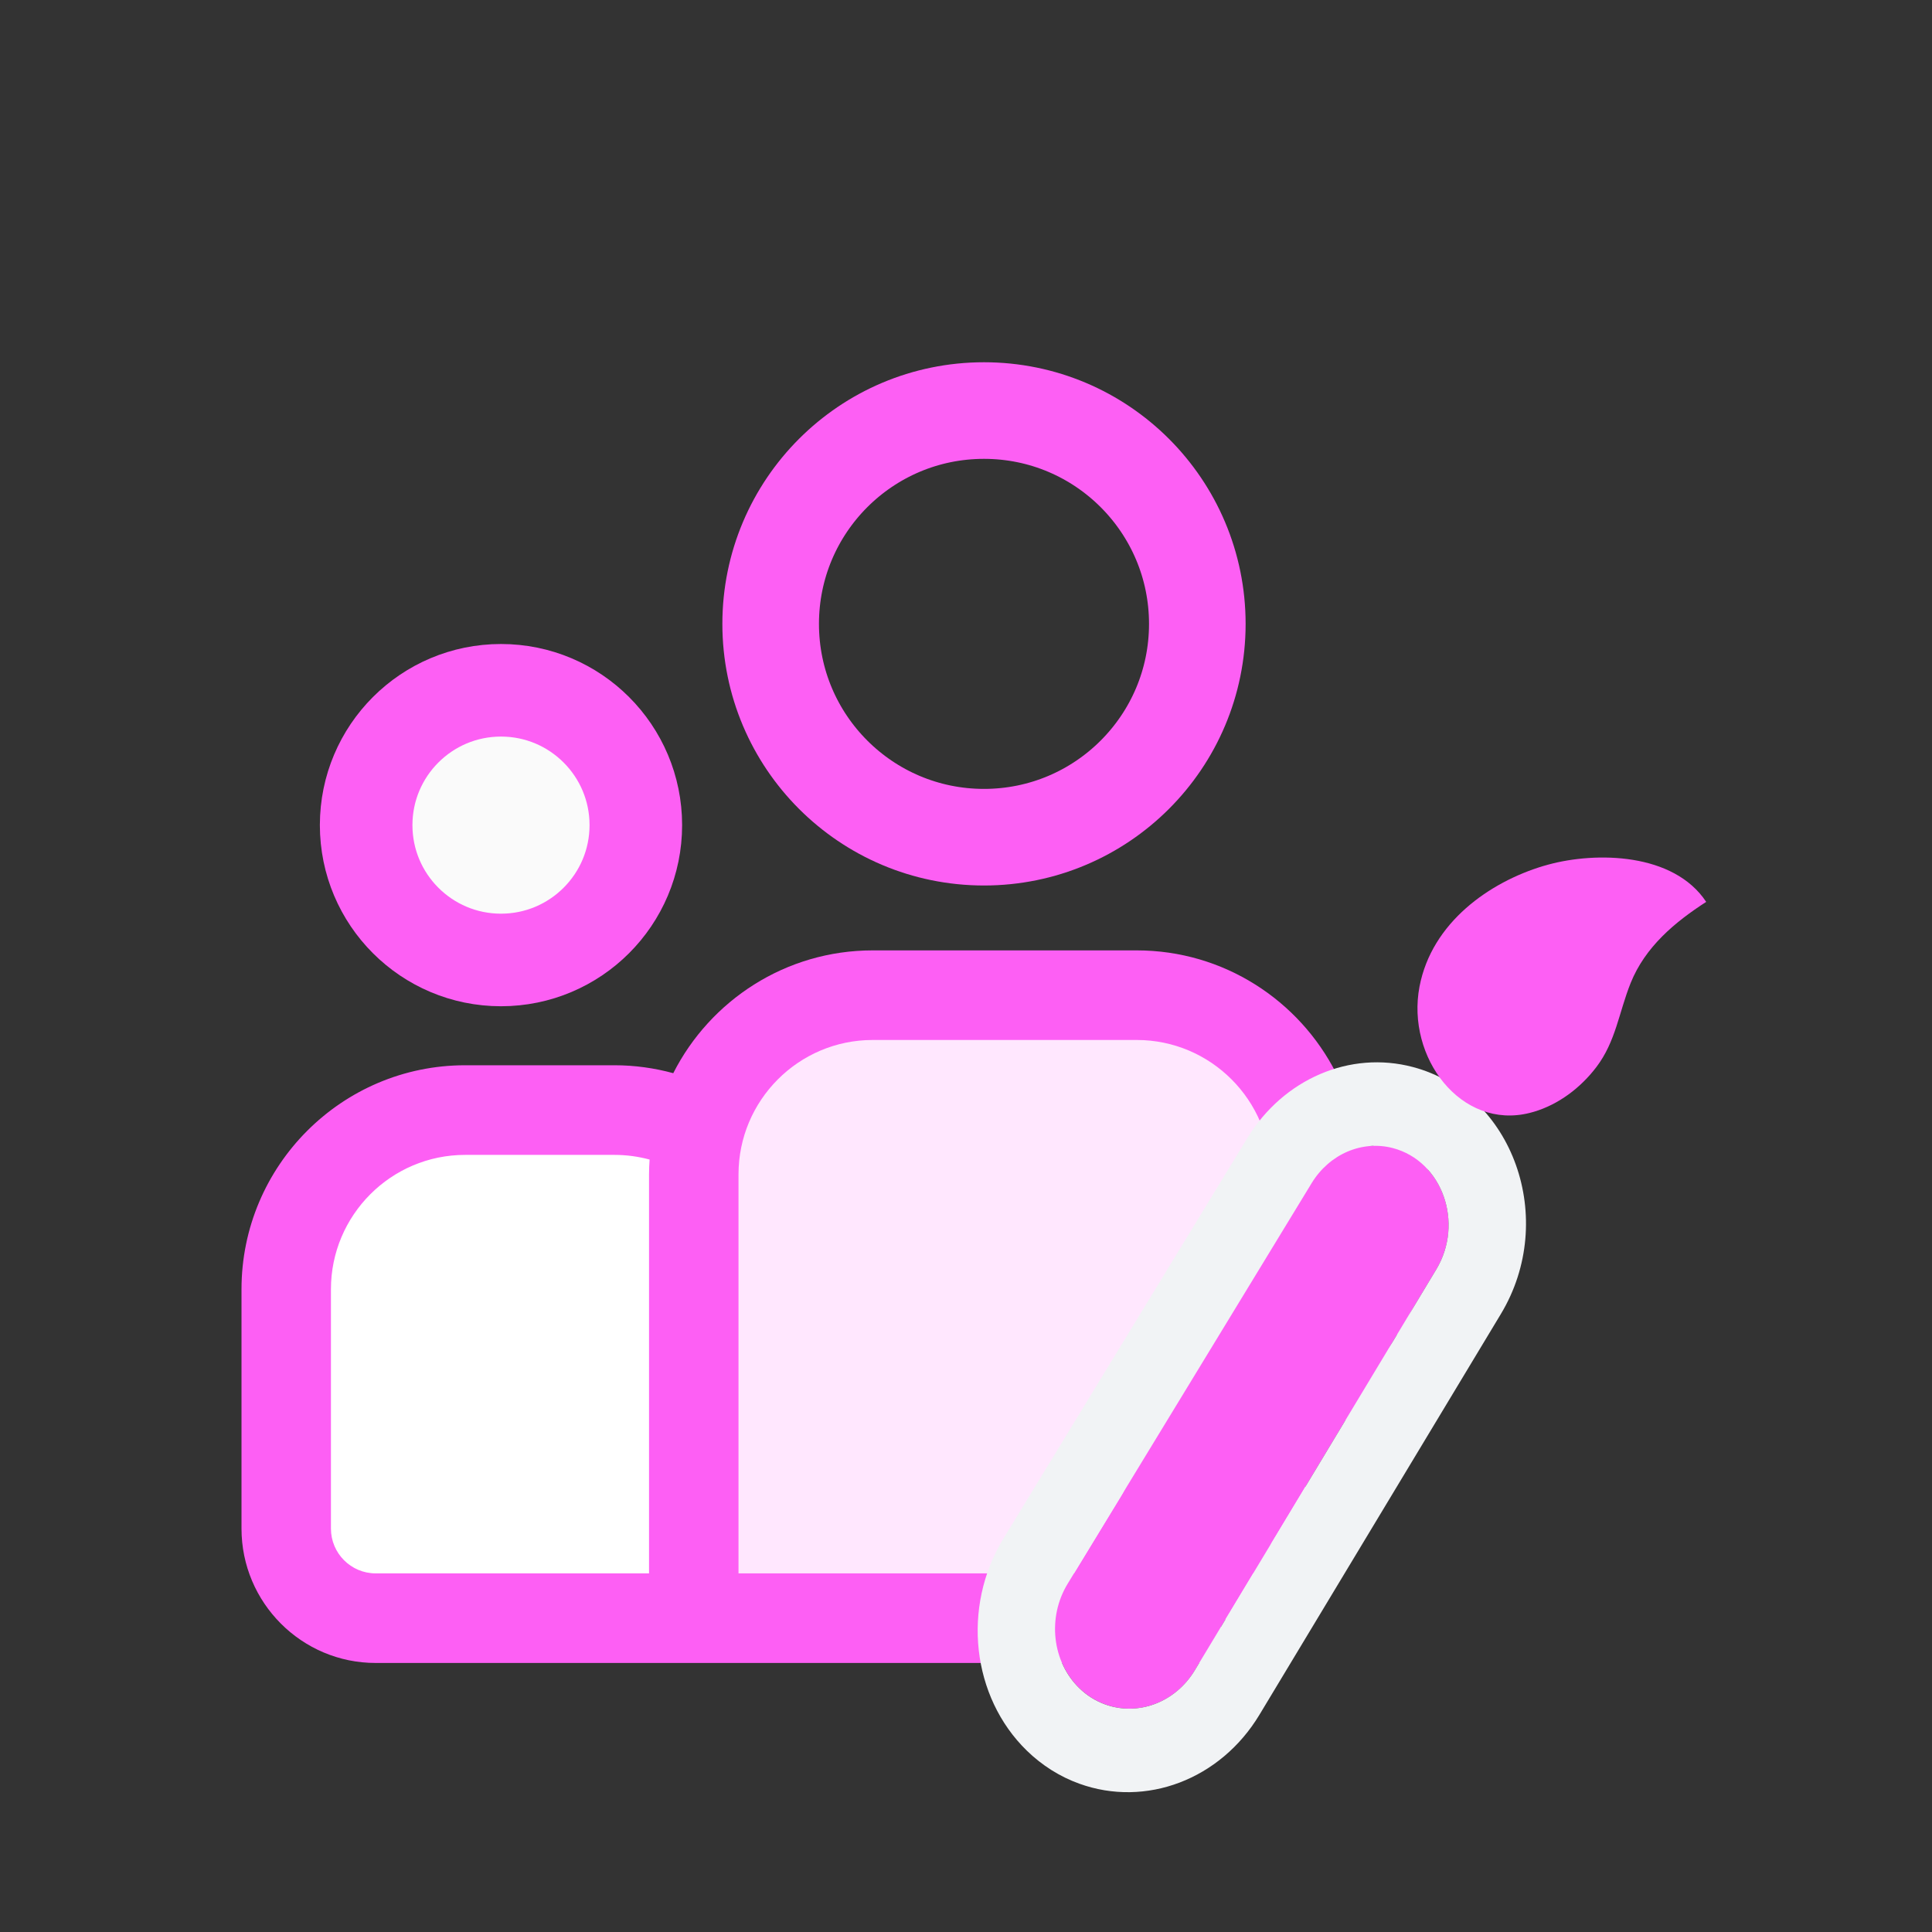
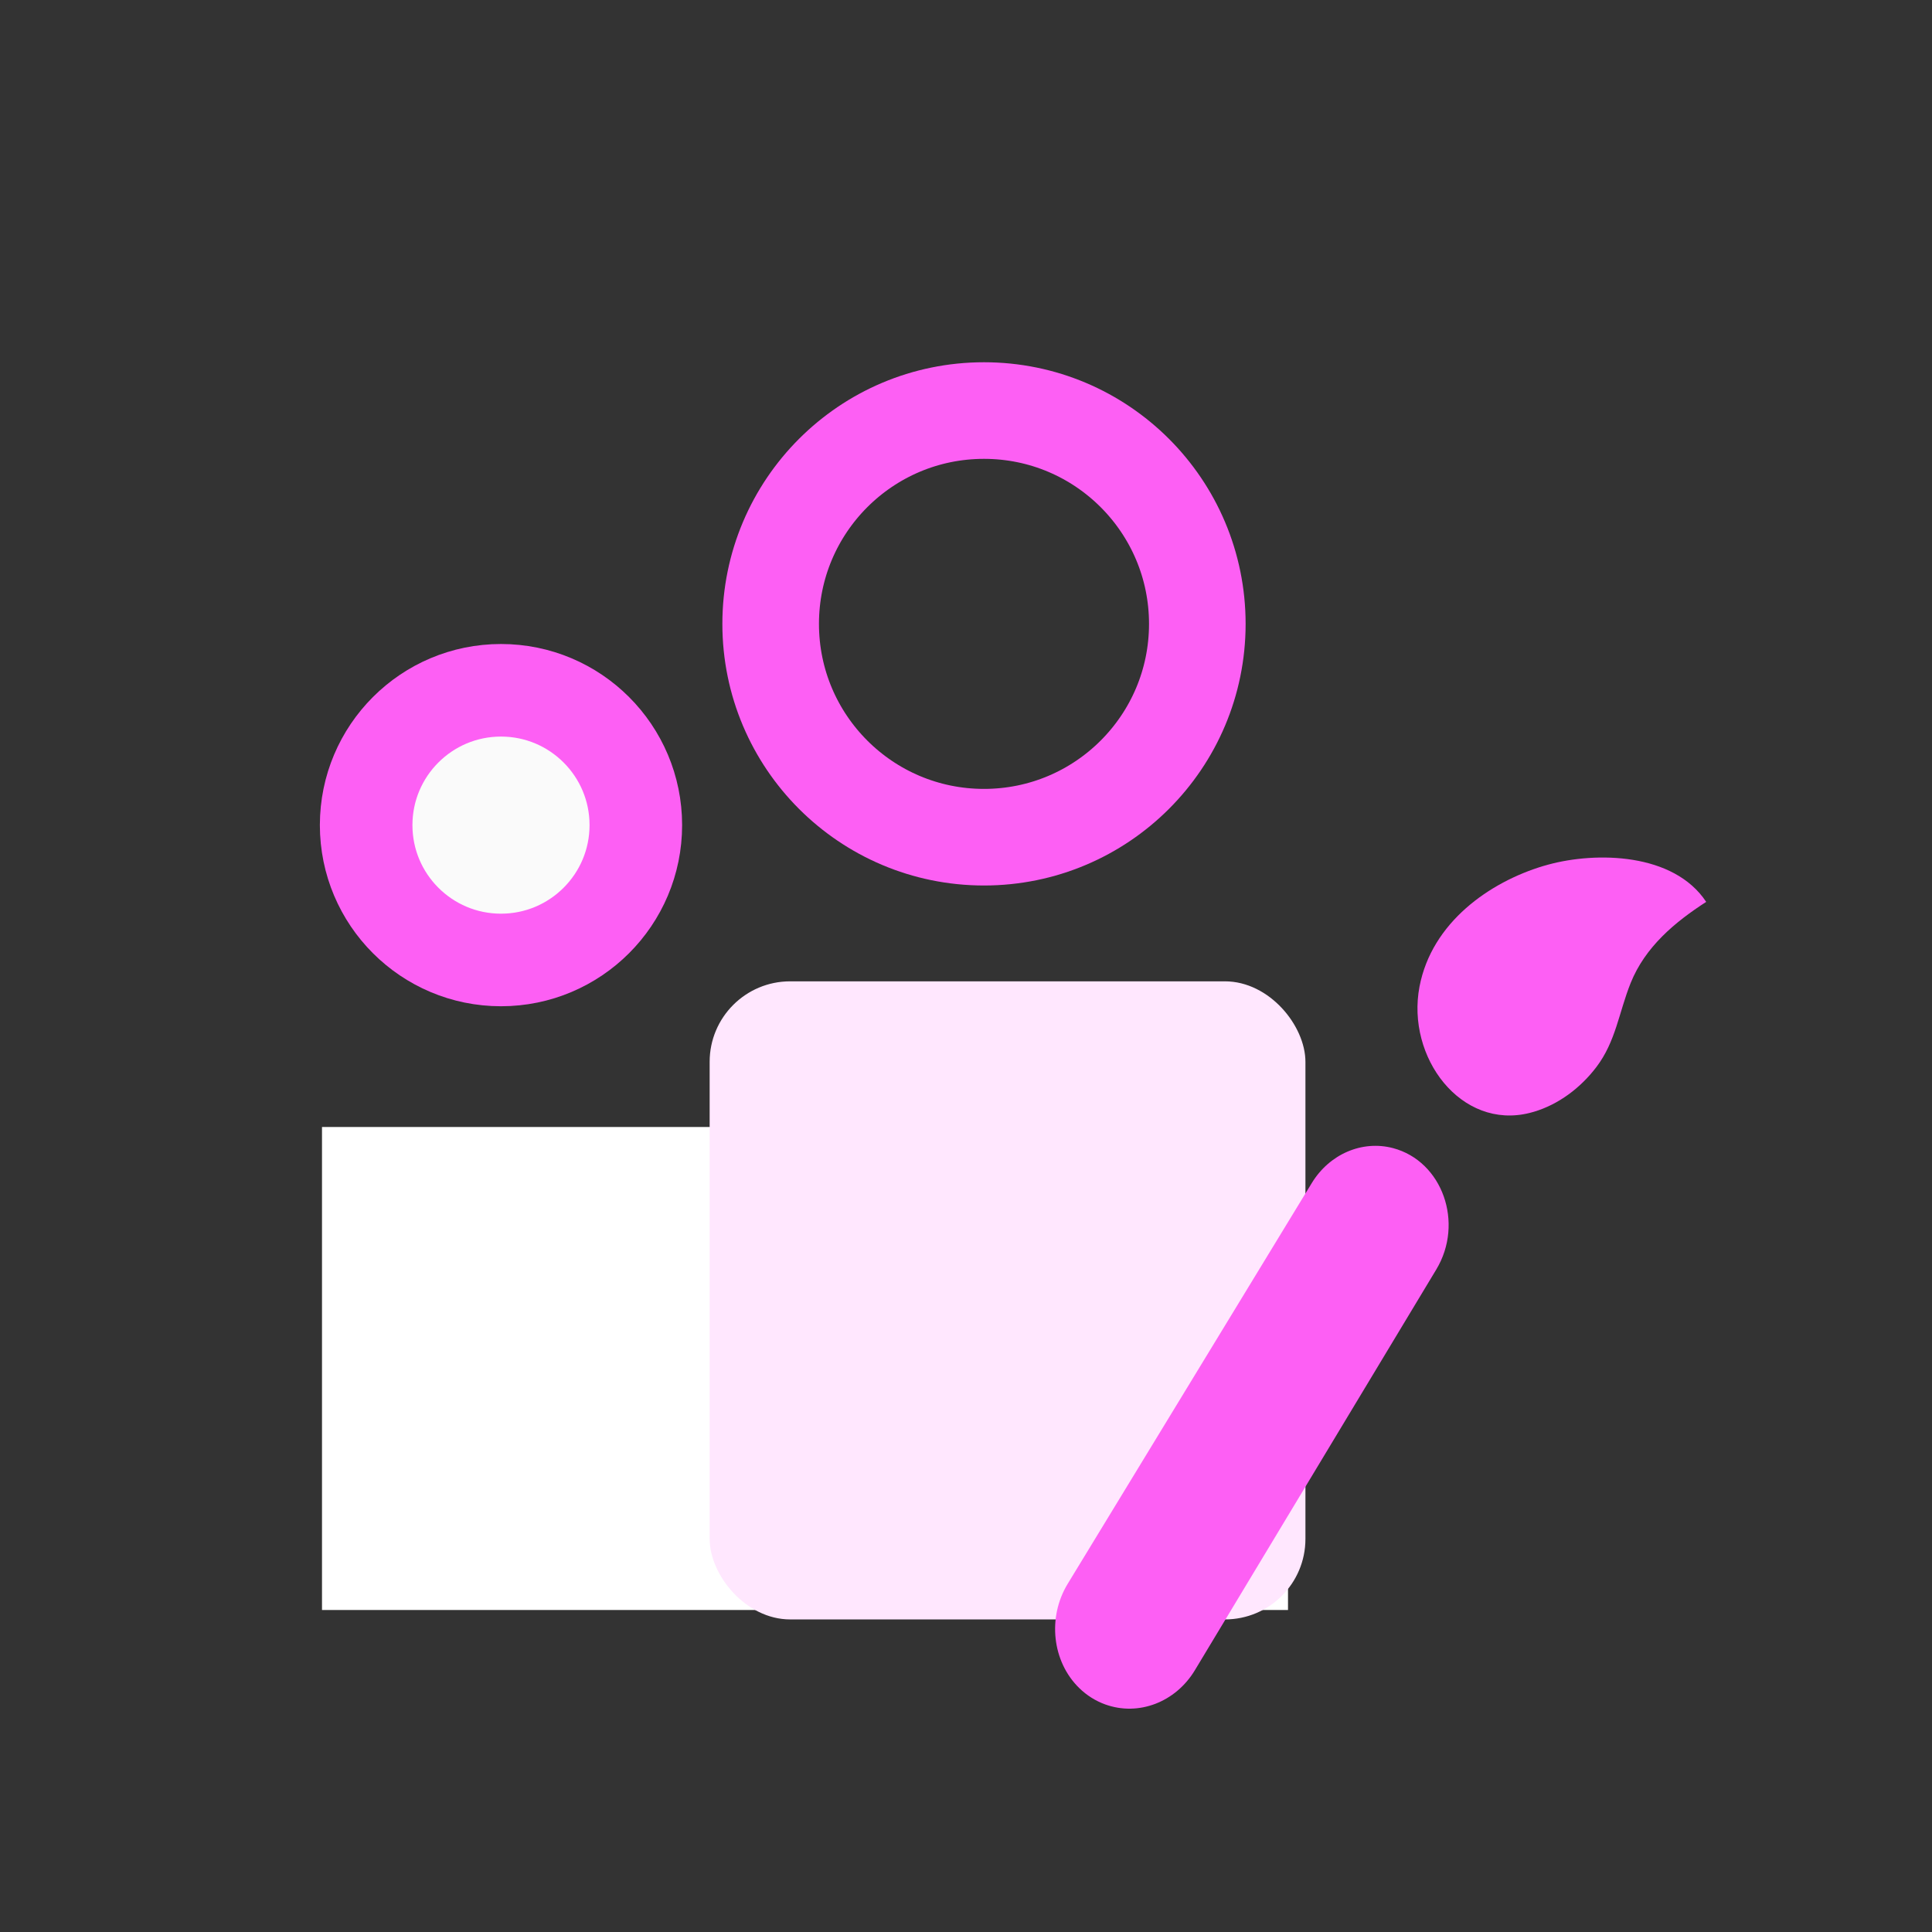
<svg xmlns="http://www.w3.org/2000/svg" width="48" height="48" viewBox="0 0 48 48" fill="none">
  <rect x="0" y="0" width="48" height="48" fill="#333333" stroke="none" />
  <g clip-path="url(#clip0_863_2993)">
    <rect x="8" y="28" width="24" height="12" fill="white" />
    <rect x="17.631" y="24.381" width="14.802" height="15.853" rx="2" fill="#FFE7FE" />
-     <path d="M34 34C30.837 36.711 33.797 28.806 33.797 28.806C33.292 28.806 33.661 26.536 33.196 26.663C32.278 24.854 30.403 23.612 28.242 23.612H21.681C19.52 23.612 17.645 24.854 16.727 26.663C16.262 26.536 15.773 26.466 15.267 26.466H11.555C8.492 26.466 6 28.963 6 32.032V37.977C6 39.818 7.495 41.316 9.333 41.316H30.887C29.751 39.83 27.853 35.221 34.789 35.221L34.5 28C34.5 24.931 37.163 31.289 34 34ZM16.125 29.177V39.09H9.333C8.72 39.09 8.222 38.591 8.222 37.977V32.032C8.222 30.191 9.717 28.693 11.555 28.693H15.267C15.569 28.693 15.861 28.734 16.139 28.809C16.131 28.931 16.125 29.053 16.125 29.177ZM31.576 39.09H18.348V29.177C18.348 27.336 19.843 25.838 21.681 25.838H28.242C30.08 25.838 31.576 27.336 31.576 29.177V39.09ZM34.656 28.693C34.656 29.306 32.966 27.356 32.353 27.356L27.5 37.977L33.797 29.177C33.797 29.053 33.792 28.931 33.784 28.809C34.062 28.734 34.354 28.693 34.656 28.693L32.07 27.579C33.908 27.579 34.559 26.628 34.559 28.469L34.656 28.693Z" fill="#FD5FF4" />
    <circle cx="24.447" cy="15.5" r="5.3" stroke="#FD5FF4" stroke-width="2.4" />
    <circle cx="12.447" cy="20.5" r="3.35" fill="#FAFAFA" stroke="#FD5FF4" stroke-width="2.3" />
    <g clip-path="url(#clip1_863_2993)">
      <path d="M32.59 29.394C33.03 28.671 33.843 28.322 34.611 28.525V28.525C35.836 28.851 36.381 30.383 35.684 31.54L29.687 41.495C29.206 42.294 28.283 42.644 27.459 42.346V42.346C27.221 42.26 27.001 42.122 26.815 41.941V41.941C26.14 41.284 26.018 40.185 26.527 39.349L32.59 29.394Z" fill="#FD5FF4" />
-       <path fill-rule="evenodd" clip-rule="evenodd" d="M37.288 32.647L31.291 42.602C30.32 44.214 28.467 44.912 26.815 44.315C26.334 44.142 25.889 43.862 25.511 43.494C24.141 42.16 23.893 39.929 24.925 38.233L30.988 28.278C31.885 26.806 33.54 26.095 35.103 26.51C37.597 27.172 38.707 30.291 37.288 32.647ZM34.61 28.525C33.842 28.322 33.029 28.671 32.588 29.394L26.525 39.349C26.016 40.185 26.139 41.284 26.814 41.941C26.999 42.122 27.219 42.26 27.457 42.346C28.282 42.644 29.205 42.294 29.686 41.495L35.683 31.54C36.38 30.383 35.834 28.851 34.61 28.525Z" fill="#F1F3F5" />
      <path d="M38.006 27.65C38.042 27.641 38.079 27.631 38.115 27.62C38.719 27.439 39.264 27.034 39.662 26.51C40.143 25.878 40.221 25.154 40.511 24.428C40.874 23.519 41.621 22.904 42.39 22.407C41.579 21.182 39.653 21.158 38.47 21.48C38.428 21.491 38.385 21.504 38.342 21.516C37.012 21.915 35.572 22.915 35.267 24.513C34.933 26.268 36.298 28.08 38.006 27.65Z" fill="#FD5FF4" />
    </g>
  </g>
  <defs>
    <clipPath id="clip0_863_2993">
      <rect width="36.473" height="40.764" fill="white" transform="translate(6 4)" />
    </clipPath>
    <clipPath id="clip1_863_2993">
      <rect width="25.073" height="26.524" fill="white" transform="matrix(-0.958 0.287 -0.233 -0.972 49.422 41.58)" />
    </clipPath>
  </defs>
</svg>